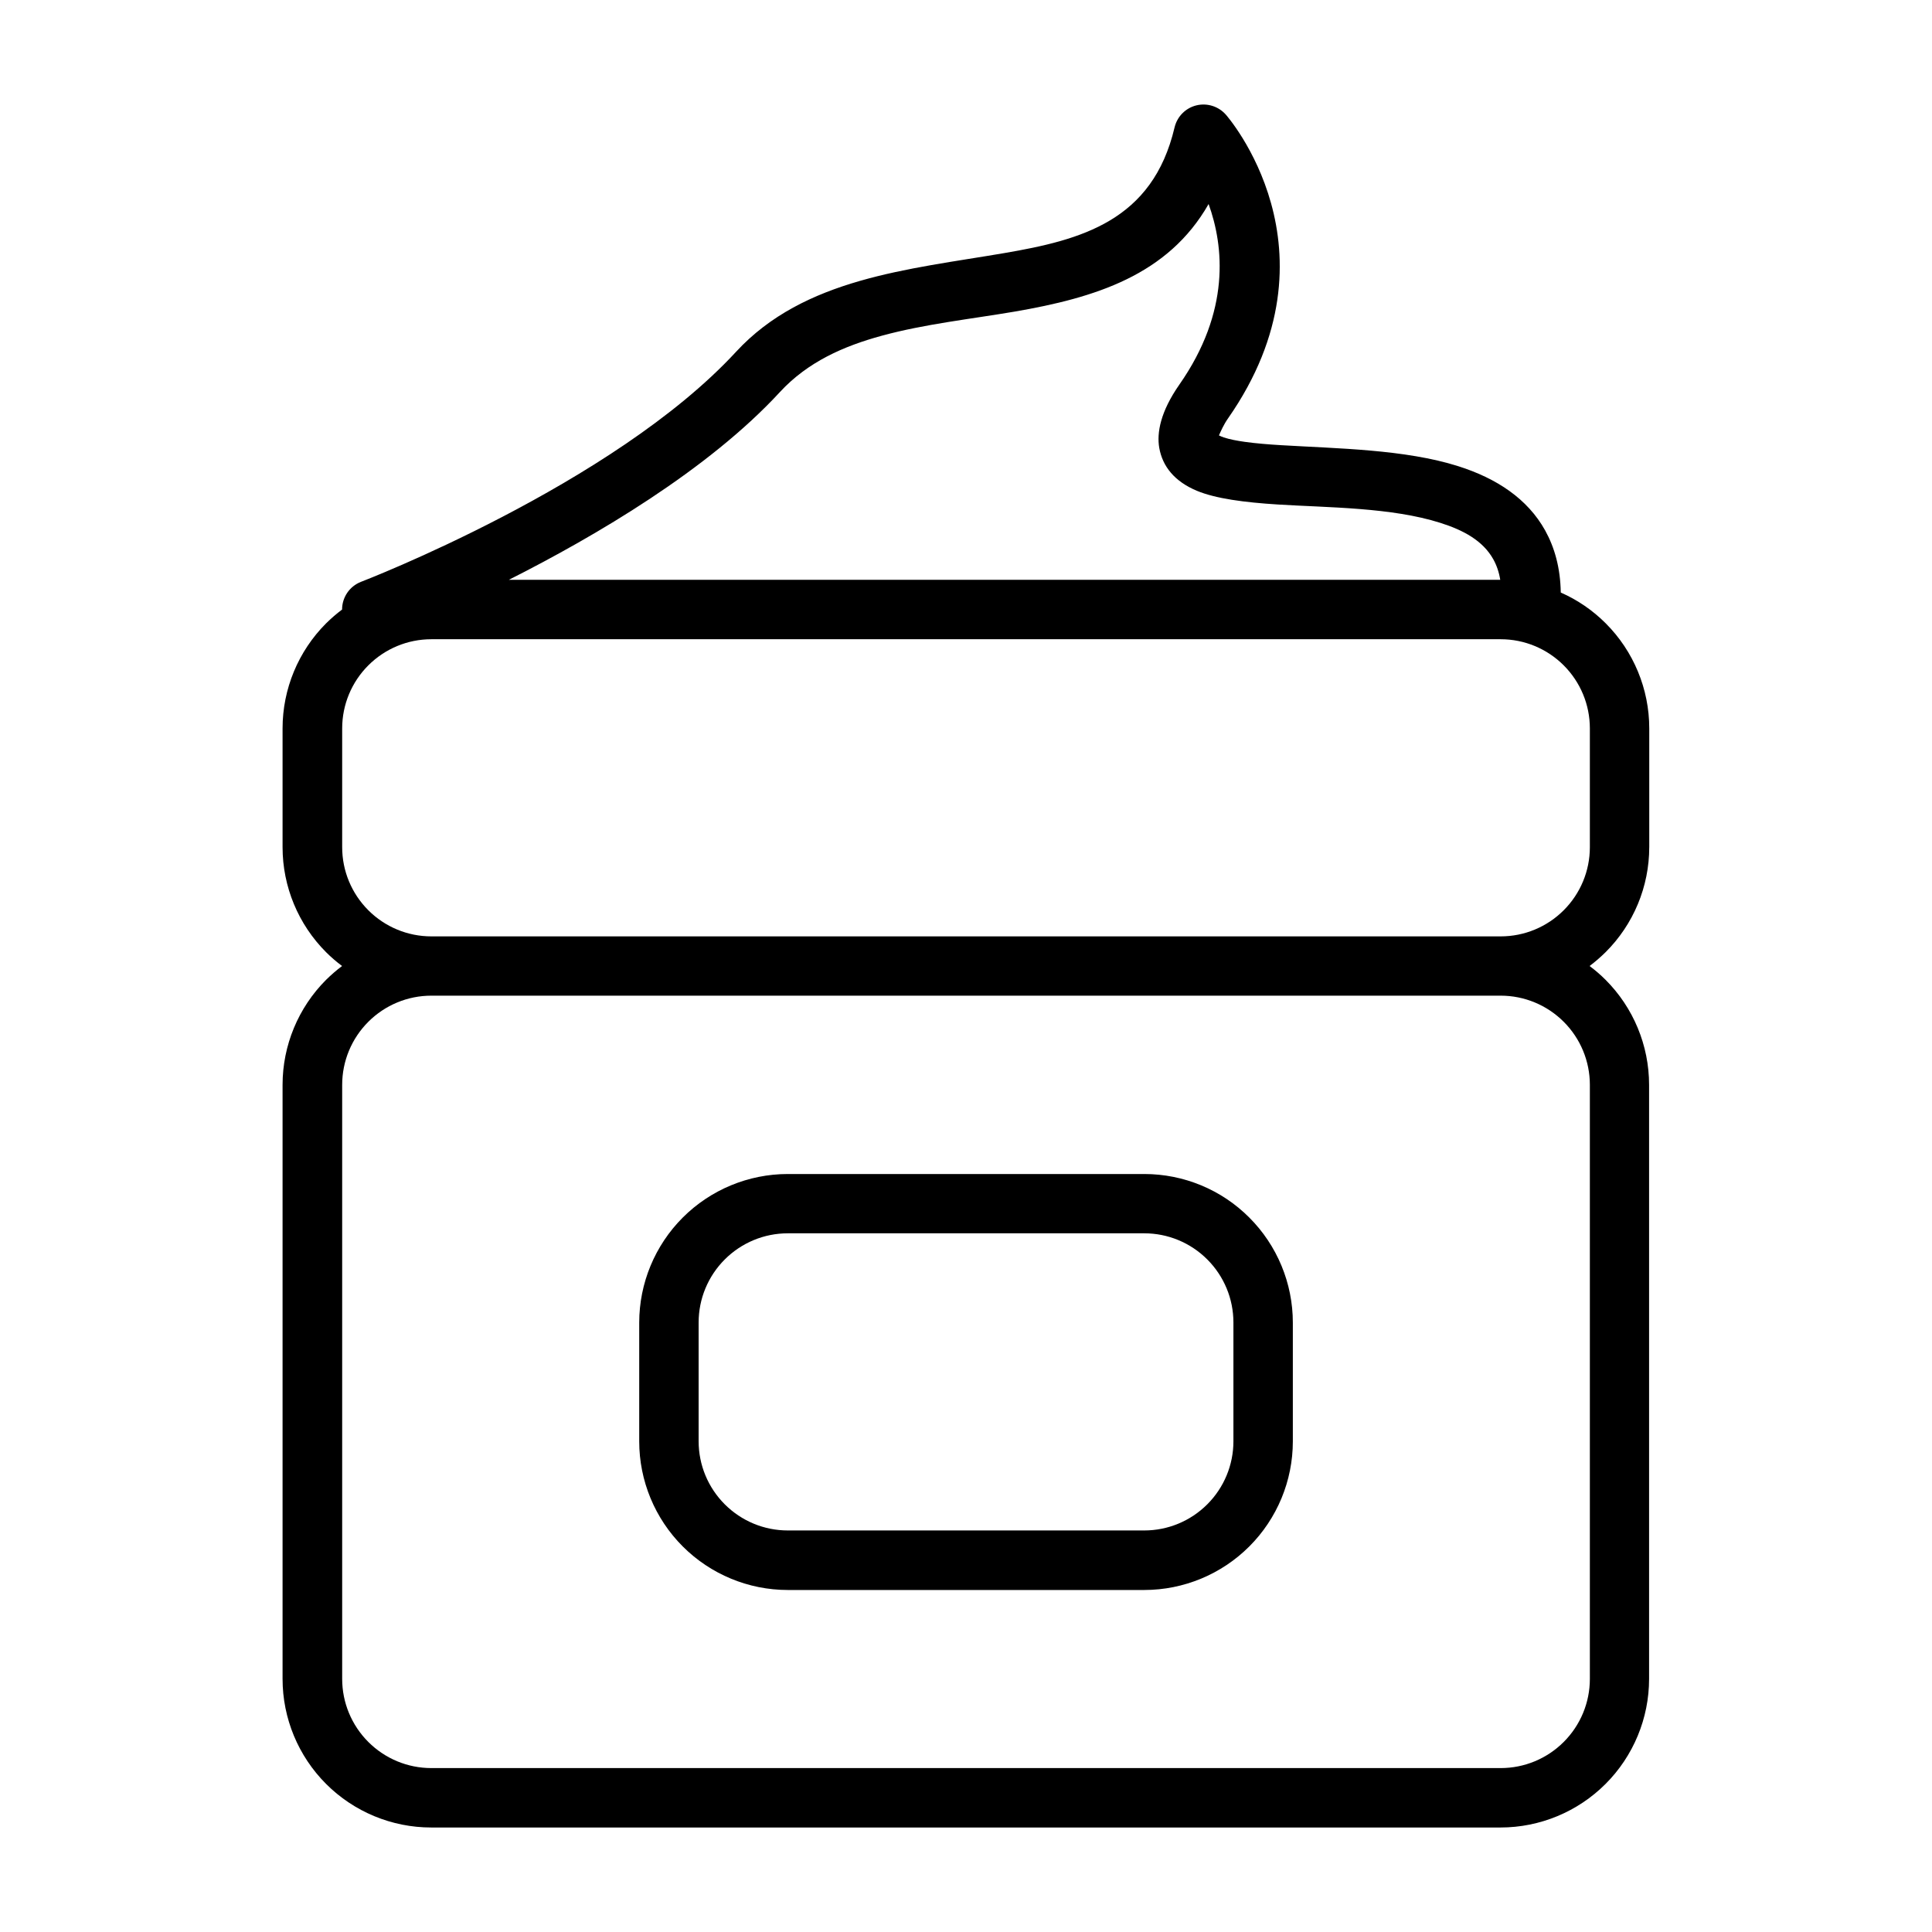
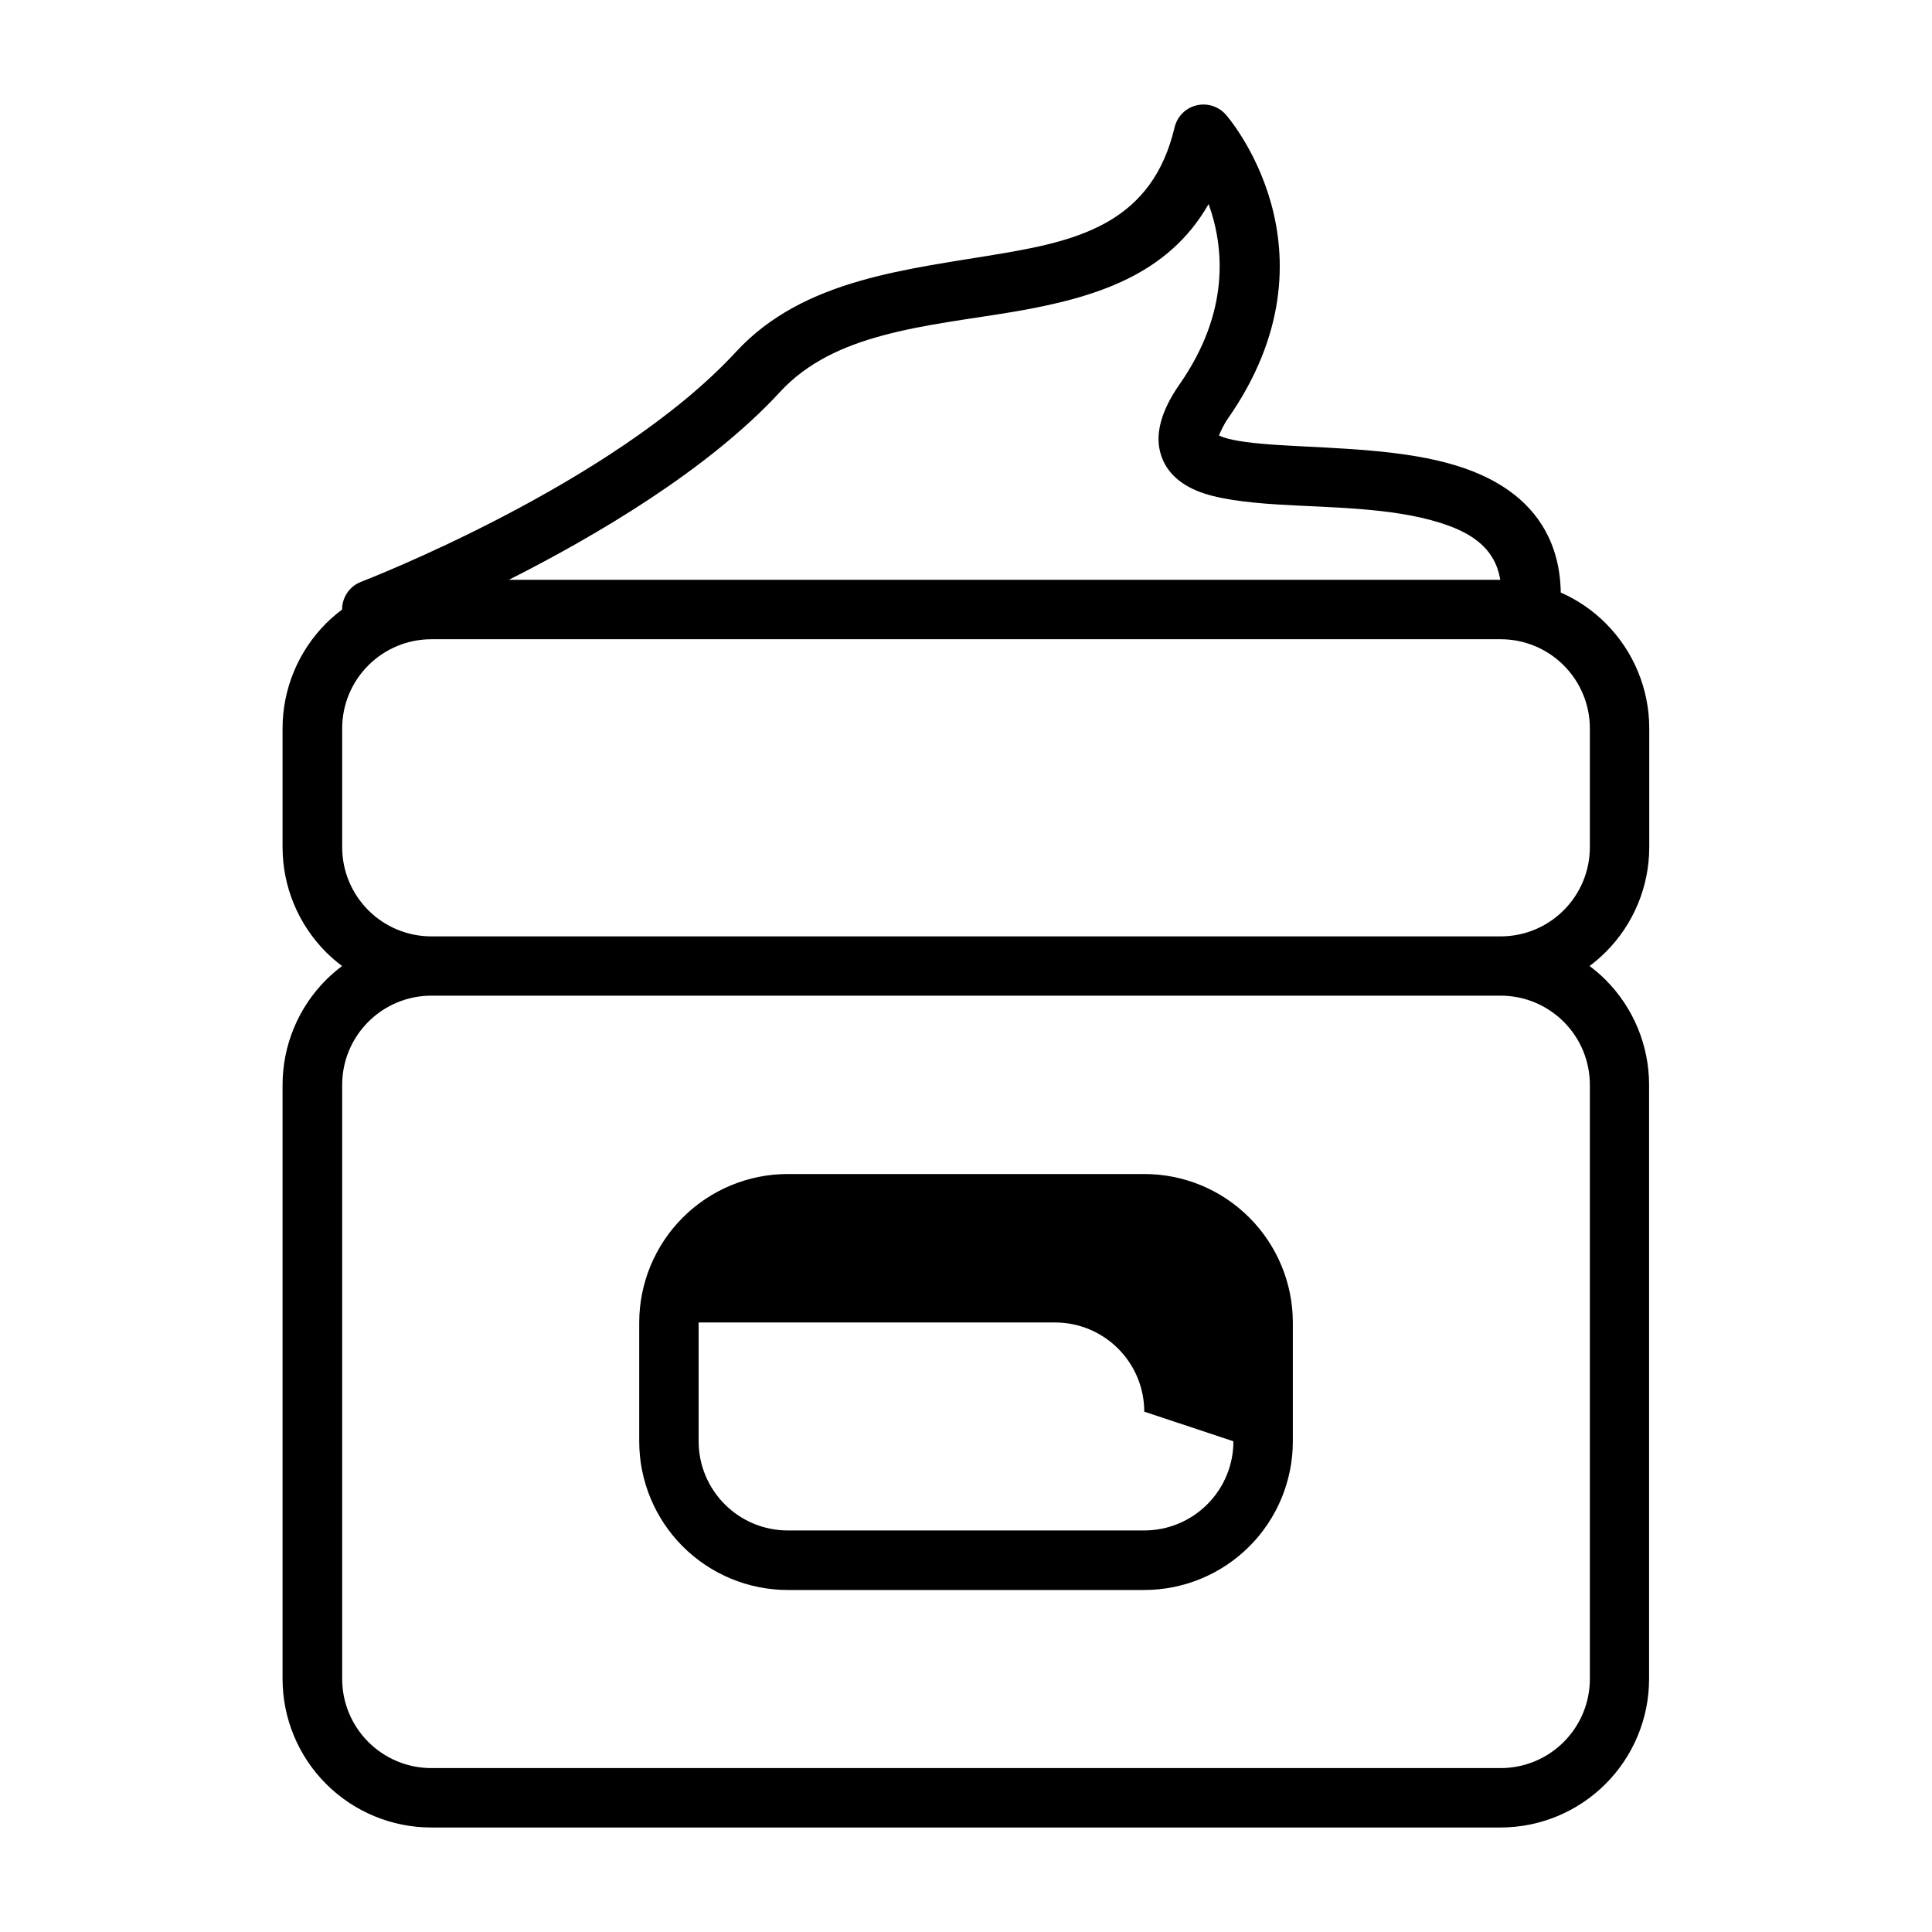
<svg xmlns="http://www.w3.org/2000/svg" fill="#000000" width="800px" height="800px" version="1.1" viewBox="144 144 512 512">
-   <path d="m581.07 368.51v-31.488c0-10.43-4.156-20.453-11.539-27.836-3.477-3.477-7.508-6.223-11.914-8.16-0.102-6.551-1.637-11.941-4.133-16.449-4.66-8.387-12.848-13.805-23.023-17.027-14.082-4.484-32.242-4.684-46.828-5.566-3.5-0.203-6.801-0.48-9.723-0.883-2.117-0.301-4.004-0.656-5.617-1.184-0.379-0.125-0.855-0.328-1.258-0.527 0.453-1.059 1.309-2.949 2.367-4.457 31.234-44.715-0.527-80.535-0.527-80.535-1.941-2.215-4.961-3.176-7.836-2.469-2.871 0.707-5.09 2.973-5.769 5.844-5.844 24.762-24.66 29.801-45.141 33.301-25.316 4.332-53.051 6.625-71.062 26.148-32.621 35.367-99.375 60.961-99.375 60.961-3.125 1.211-5.039 4.18-5.039 7.356-1.484 1.109-2.898 2.344-4.231 3.652-7.379 7.379-11.539 17.406-11.539 27.836v31.488c0 10.43 4.156 20.453 11.539 27.836 1.336 1.336 2.746 2.543 4.231 3.652-1.484 1.109-2.898 2.344-4.231 3.652-7.379 7.379-11.539 17.406-11.539 27.836v157.44c0 10.43 4.156 20.453 11.539 27.836 7.379 7.379 17.406 11.539 27.836 11.539h283.39c10.43 0 20.453-4.156 27.836-11.539 7.379-7.379 11.539-17.406 11.539-27.836v-157.44c0-10.43-4.156-20.453-11.539-27.836-1.336-1.336-2.746-2.543-4.231-3.652 1.484-1.109 2.898-2.344 4.231-3.652 7.426-7.387 11.582-17.414 11.582-27.84zm-230.39-120.61c7.379-7.984 16.852-12.168 27.031-14.938 11.359-3.098 23.555-4.41 35.117-6.375 21.438-3.68 40.707-9.672 51.465-28.516 4.031 11.16 5.844 28.414-7.758 47.863-4.988 7.152-6.019 12.746-5.316 16.777 0.883 4.961 4.106 8.891 9.926 11.336 4.988 2.09 12.645 3.098 21.539 3.652 13.402 0.832 30.078 0.754 43.023 4.863 6.047 1.914 11.262 4.684 14.031 9.648 0.883 1.586 1.512 3.402 1.84 5.441l-262.71-0.004c23.047-11.637 52.848-29.168 71.816-49.75zm214.65 341.03c0 6.273-2.492 12.27-6.926 16.703-4.434 4.434-10.43 6.926-16.703 6.926h-283.39c-6.273 0-12.27-2.492-16.703-6.926s-6.926-10.43-6.926-16.703v-157.44c0-6.273 2.492-12.27 6.926-16.703s10.43-6.926 16.703-6.926h283.39c6.273 0 12.27 2.492 16.703 6.926 4.434 4.434 6.926 10.43 6.926 16.703zm0-220.41c0 6.273-2.492 12.27-6.926 16.703-4.434 4.434-10.43 6.926-16.703 6.926h-283.39c-6.273 0-12.27-2.492-16.703-6.926s-6.926-10.43-6.926-16.703v-31.488c0-6.273 2.492-12.27 6.926-16.703 4.434-4.434 10.43-6.926 16.703-6.926h283.39c6.273 0 12.27 2.492 16.703 6.926 4.434 4.434 6.926 10.43 6.926 16.703zm-118.09 86.605h-94.465c-10.43 0-20.453 4.156-27.836 11.539-7.379 7.379-11.539 17.406-11.539 27.836v31.488c0 10.43 4.156 20.453 11.539 27.836 7.379 7.379 17.406 11.539 27.836 11.539h94.465c10.43 0 20.453-4.156 27.836-11.539 7.379-7.379 11.539-17.406 11.539-27.836v-31.488c0-10.43-4.156-20.453-11.539-27.836-7.383-7.41-17.406-11.539-27.836-11.539zm23.629 70.832c0 6.273-2.492 12.27-6.926 16.703s-10.43 6.926-16.703 6.926h-94.465c-6.273 0-12.27-2.492-16.703-6.926s-6.926-10.43-6.926-16.703v-31.488c0-6.273 2.492-12.27 6.926-16.703 4.434-4.434 10.43-6.926 16.703-6.926h94.465c6.273 0 12.27 2.492 16.703 6.926 4.434 4.434 6.926 10.43 6.926 16.703z" />
+   <path d="m581.07 368.51v-31.488c0-10.43-4.156-20.453-11.539-27.836-3.477-3.477-7.508-6.223-11.914-8.16-0.102-6.551-1.637-11.941-4.133-16.449-4.66-8.387-12.848-13.805-23.023-17.027-14.082-4.484-32.242-4.684-46.828-5.566-3.5-0.203-6.801-0.48-9.723-0.883-2.117-0.301-4.004-0.656-5.617-1.184-0.379-0.125-0.855-0.328-1.258-0.527 0.453-1.059 1.309-2.949 2.367-4.457 31.234-44.715-0.527-80.535-0.527-80.535-1.941-2.215-4.961-3.176-7.836-2.469-2.871 0.707-5.09 2.973-5.769 5.844-5.844 24.762-24.66 29.801-45.141 33.301-25.316 4.332-53.051 6.625-71.062 26.148-32.621 35.367-99.375 60.961-99.375 60.961-3.125 1.211-5.039 4.18-5.039 7.356-1.484 1.109-2.898 2.344-4.231 3.652-7.379 7.379-11.539 17.406-11.539 27.836v31.488c0 10.43 4.156 20.453 11.539 27.836 1.336 1.336 2.746 2.543 4.231 3.652-1.484 1.109-2.898 2.344-4.231 3.652-7.379 7.379-11.539 17.406-11.539 27.836v157.44c0 10.43 4.156 20.453 11.539 27.836 7.379 7.379 17.406 11.539 27.836 11.539h283.39c10.43 0 20.453-4.156 27.836-11.539 7.379-7.379 11.539-17.406 11.539-27.836v-157.44c0-10.43-4.156-20.453-11.539-27.836-1.336-1.336-2.746-2.543-4.231-3.652 1.484-1.109 2.898-2.344 4.231-3.652 7.426-7.387 11.582-17.414 11.582-27.84zm-230.39-120.61c7.379-7.984 16.852-12.168 27.031-14.938 11.359-3.098 23.555-4.41 35.117-6.375 21.438-3.68 40.707-9.672 51.465-28.516 4.031 11.16 5.844 28.414-7.758 47.863-4.988 7.152-6.019 12.746-5.316 16.777 0.883 4.961 4.106 8.891 9.926 11.336 4.988 2.09 12.645 3.098 21.539 3.652 13.402 0.832 30.078 0.754 43.023 4.863 6.047 1.914 11.262 4.684 14.031 9.648 0.883 1.586 1.512 3.402 1.84 5.441l-262.71-0.004c23.047-11.637 52.848-29.168 71.816-49.75zm214.65 341.03c0 6.273-2.492 12.27-6.926 16.703-4.434 4.434-10.43 6.926-16.703 6.926h-283.39c-6.273 0-12.27-2.492-16.703-6.926s-6.926-10.43-6.926-16.703v-157.44c0-6.273 2.492-12.27 6.926-16.703s10.43-6.926 16.703-6.926h283.39c6.273 0 12.27 2.492 16.703 6.926 4.434 4.434 6.926 10.43 6.926 16.703zm0-220.41c0 6.273-2.492 12.27-6.926 16.703-4.434 4.434-10.43 6.926-16.703 6.926h-283.39c-6.273 0-12.27-2.492-16.703-6.926s-6.926-10.43-6.926-16.703v-31.488c0-6.273 2.492-12.27 6.926-16.703 4.434-4.434 10.43-6.926 16.703-6.926h283.39c6.273 0 12.27 2.492 16.703 6.926 4.434 4.434 6.926 10.43 6.926 16.703zm-118.09 86.605h-94.465c-10.43 0-20.453 4.156-27.836 11.539-7.379 7.379-11.539 17.406-11.539 27.836v31.488c0 10.43 4.156 20.453 11.539 27.836 7.379 7.379 17.406 11.539 27.836 11.539h94.465c10.43 0 20.453-4.156 27.836-11.539 7.379-7.379 11.539-17.406 11.539-27.836v-31.488c0-10.43-4.156-20.453-11.539-27.836-7.383-7.41-17.406-11.539-27.836-11.539zm23.629 70.832c0 6.273-2.492 12.27-6.926 16.703s-10.43 6.926-16.703 6.926h-94.465c-6.273 0-12.27-2.492-16.703-6.926s-6.926-10.43-6.926-16.703v-31.488h94.465c6.273 0 12.27 2.492 16.703 6.926 4.434 4.434 6.926 10.43 6.926 16.703z" />
</svg>